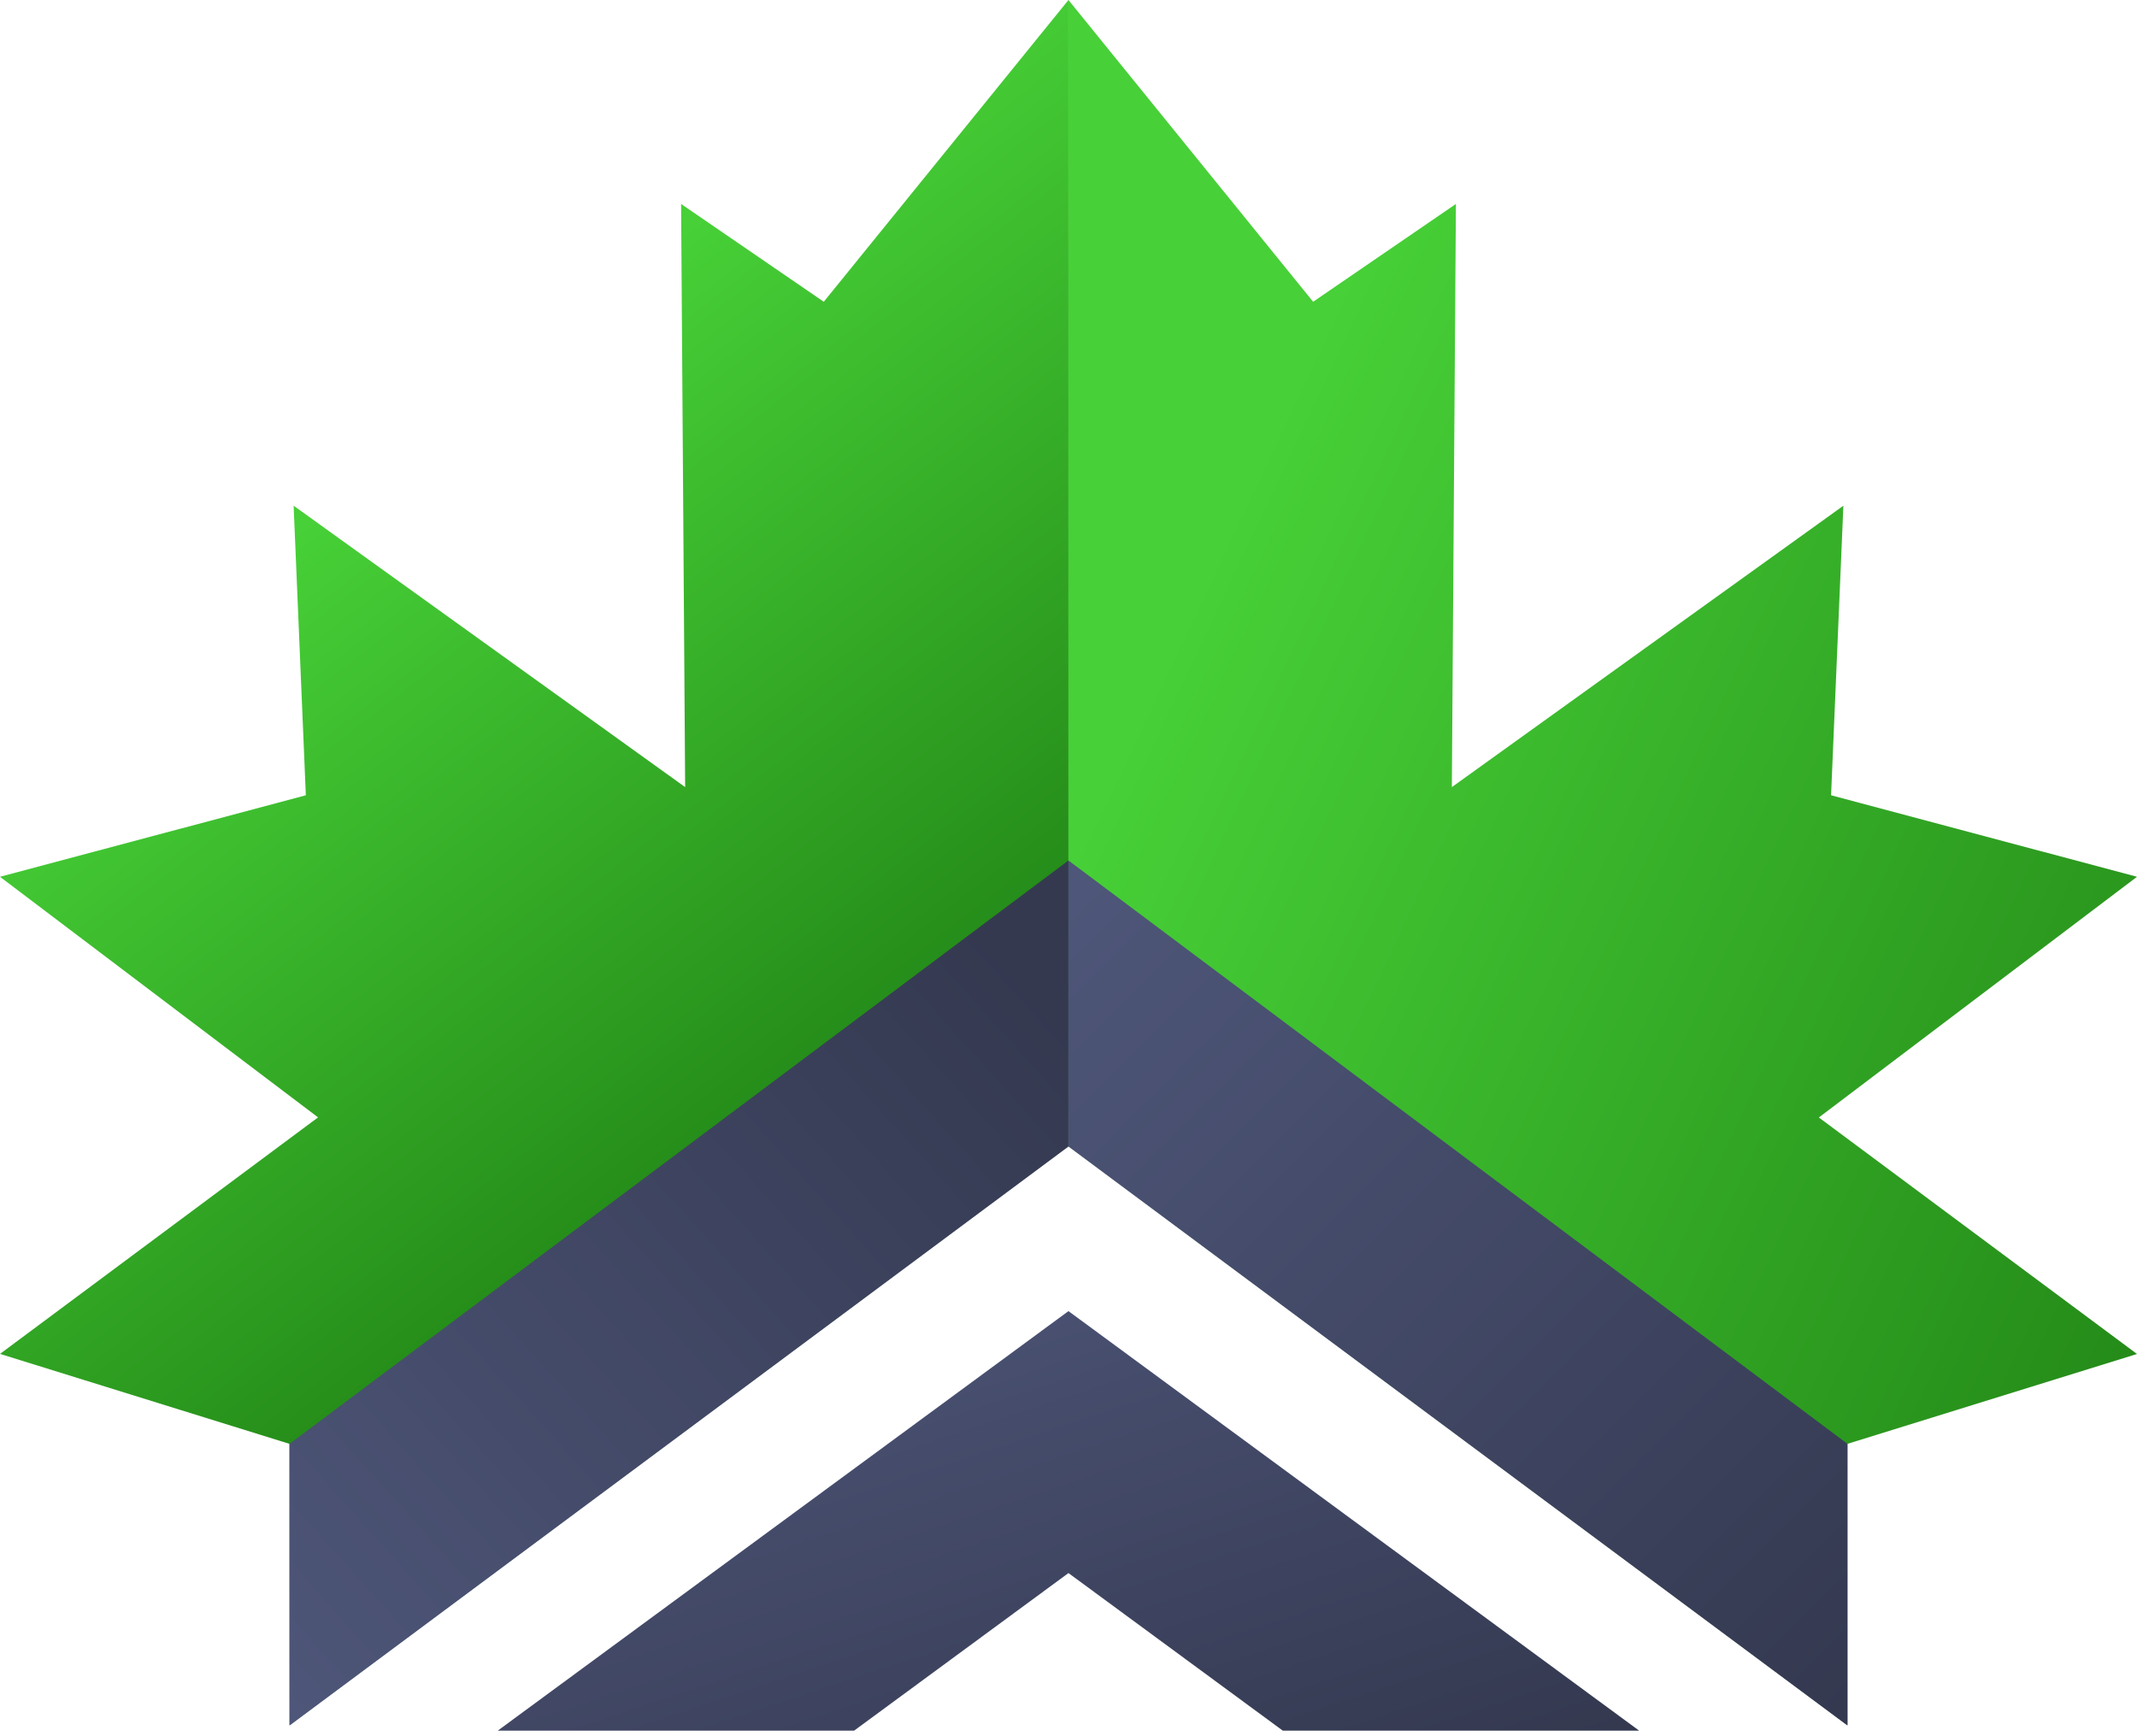
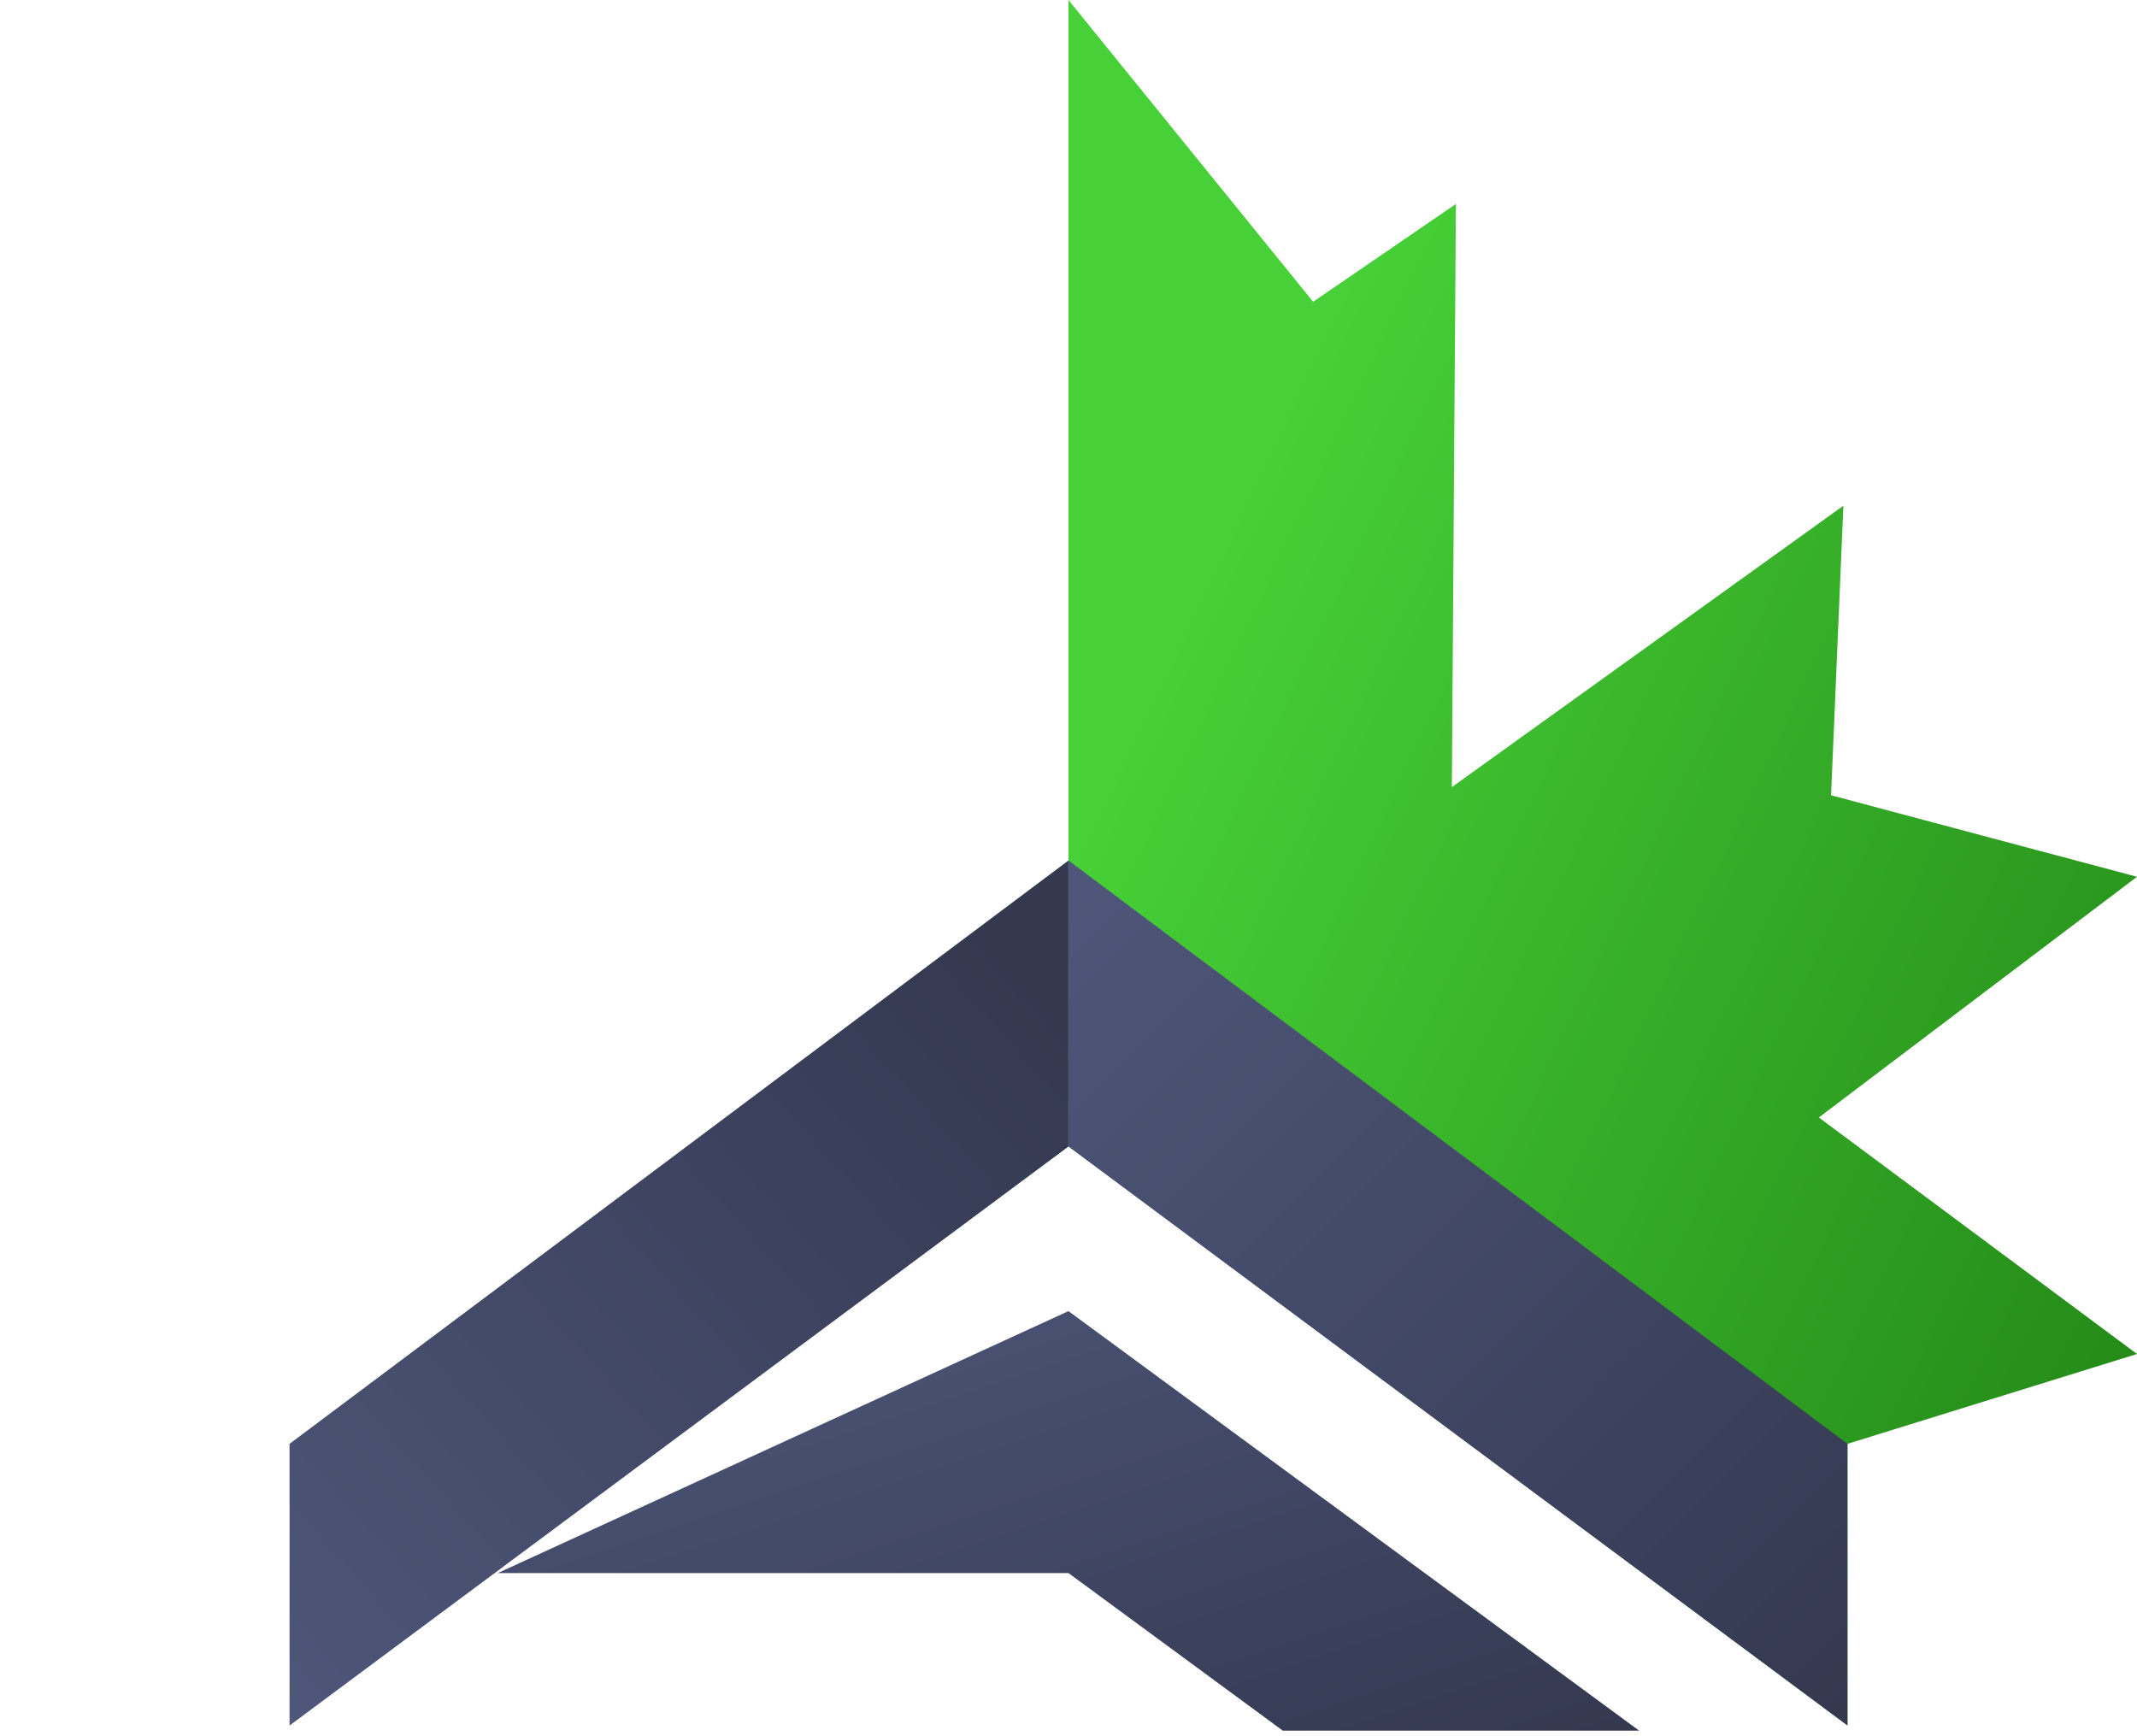
<svg xmlns="http://www.w3.org/2000/svg" width="112" height="91" viewBox="0 0 112 91" fill="none">
-   <path d="M43.174 15.816L35.696 10.69L35.909 41.255L15.389 26.506L16.029 41.682L0 45.955L16.669 58.565L0 70.962L15.171 75.676L15.175 90.415L55.998 60.063V0L43.174 15.816Z" fill="url(#paint0_linear_122_262)" />
  <path d="M55.998 45.101V60.093L15.175 90.44V75.676L55.998 45.101Z" fill="url(#paint1_linear_122_262)" />
  <path d="M68.821 15.816L76.304 10.69L76.091 41.255L96.611 26.506L95.966 41.682L112 45.955L95.326 58.57L112 70.966L96.825 75.676V90.415L55.998 60.068V0L68.821 15.816Z" fill="url(#paint2_linear_122_262)" />
  <path d="M55.998 45.101V60.093L96.825 90.44V75.676L55.998 45.101Z" fill="url(#paint3_linear_122_262)" />
-   <path d="M85.907 90.708H67.231L55.998 82.449L44.764 90.708H26.088L55.998 68.719L85.907 90.708Z" fill="url(#paint4_linear_122_262)" />
+   <path d="M85.907 90.708H67.231L55.998 82.449H26.088L55.998 68.719L85.907 90.708Z" fill="url(#paint4_linear_122_262)" />
  <defs>
    <linearGradient id="paint0_linear_122_262" x1="15.434" y1="27.901" x2="39.407" y2="58.836" gradientUnits="userSpaceOnUse">
      <stop stop-color="#47D037" />
      <stop offset="1" stop-color="#258C19" />
    </linearGradient>
    <linearGradient id="paint1_linear_122_262" x1="54.963" y1="52.614" x2="14.518" y2="88.91" gradientUnits="userSpaceOnUse">
      <stop stop-color="#343950" />
      <stop offset="1" stop-color="#4E5679" />
    </linearGradient>
    <linearGradient id="paint2_linear_122_262" x1="110.963" y1="71.28" x2="56.002" y2="45.35" gradientUnits="userSpaceOnUse">
      <stop stop-color="#258C19" />
      <stop offset="1" stop-color="#47D037" />
    </linearGradient>
    <linearGradient id="paint3_linear_122_262" x1="97.481" y1="88.91" x2="55.995" y2="47.433" gradientUnits="userSpaceOnUse">
      <stop stop-color="#343950" />
      <stop offset="1" stop-color="#4E5679" />
    </linearGradient>
    <linearGradient id="paint4_linear_122_262" x1="86.87" y1="89.966" x2="74.862" y2="53.7" gradientUnits="userSpaceOnUse">
      <stop stop-color="#343950" />
      <stop offset="1" stop-color="#4E5679" />
    </linearGradient>
  </defs>
</svg>